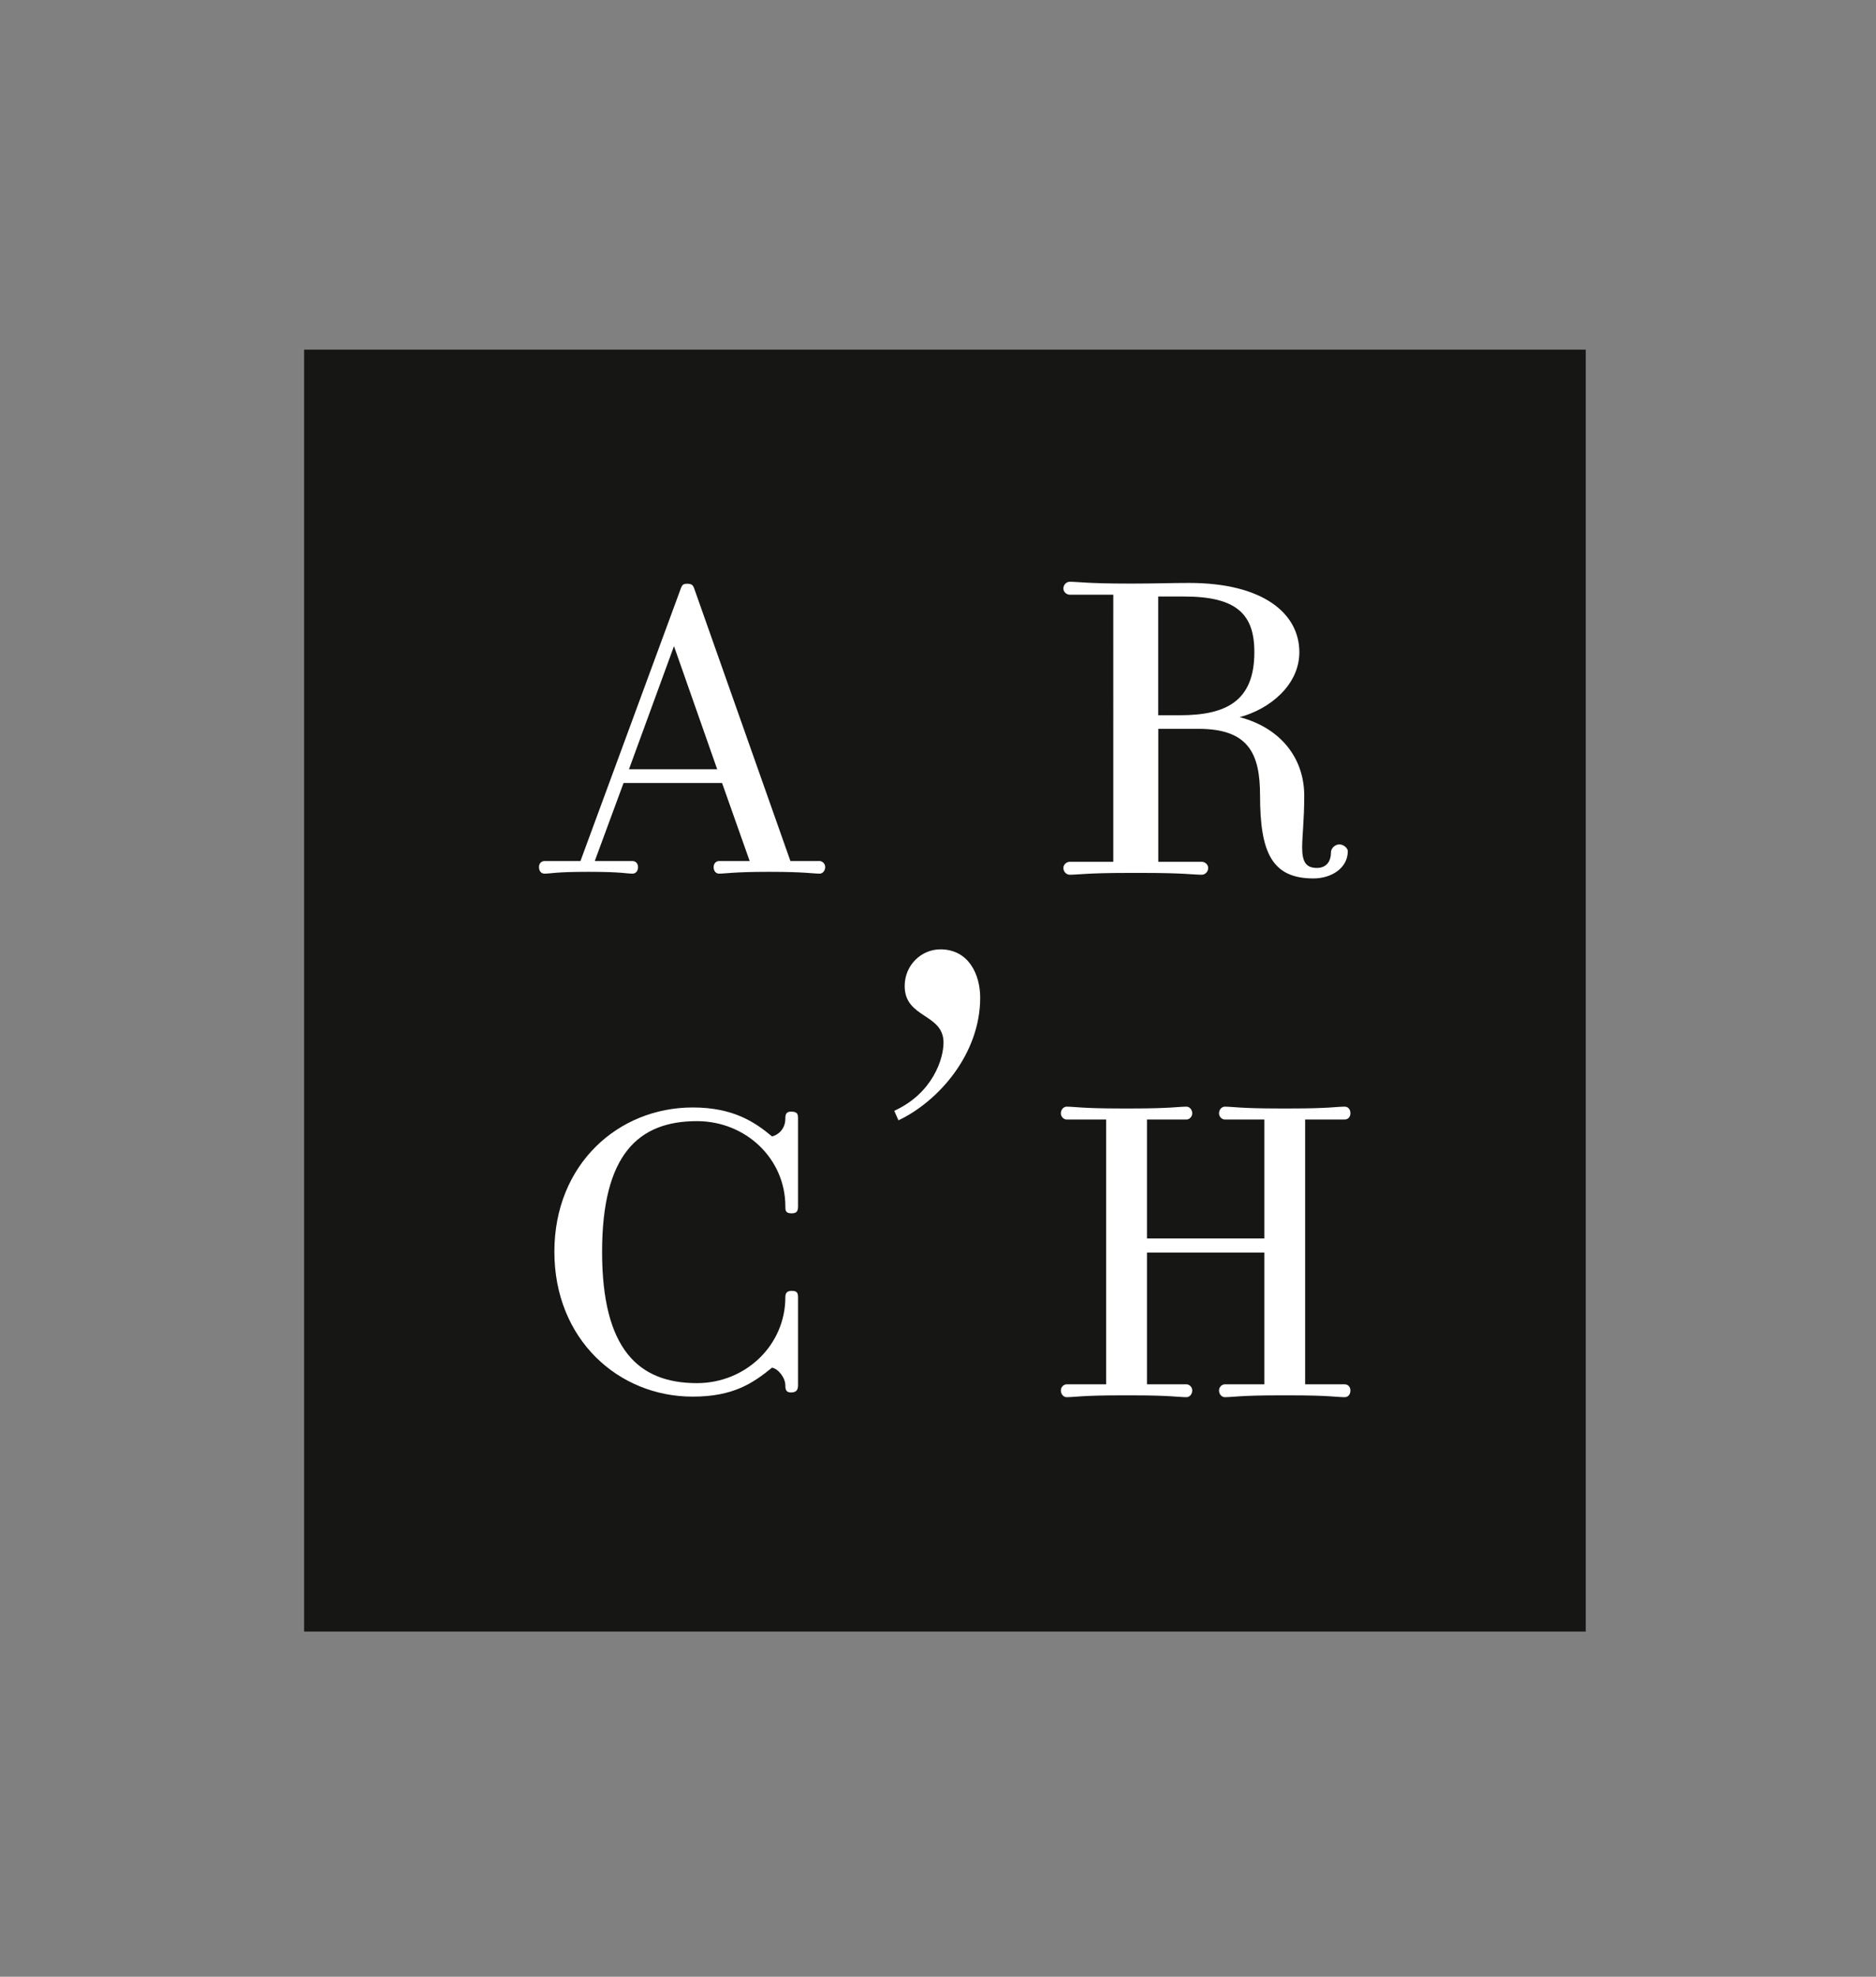
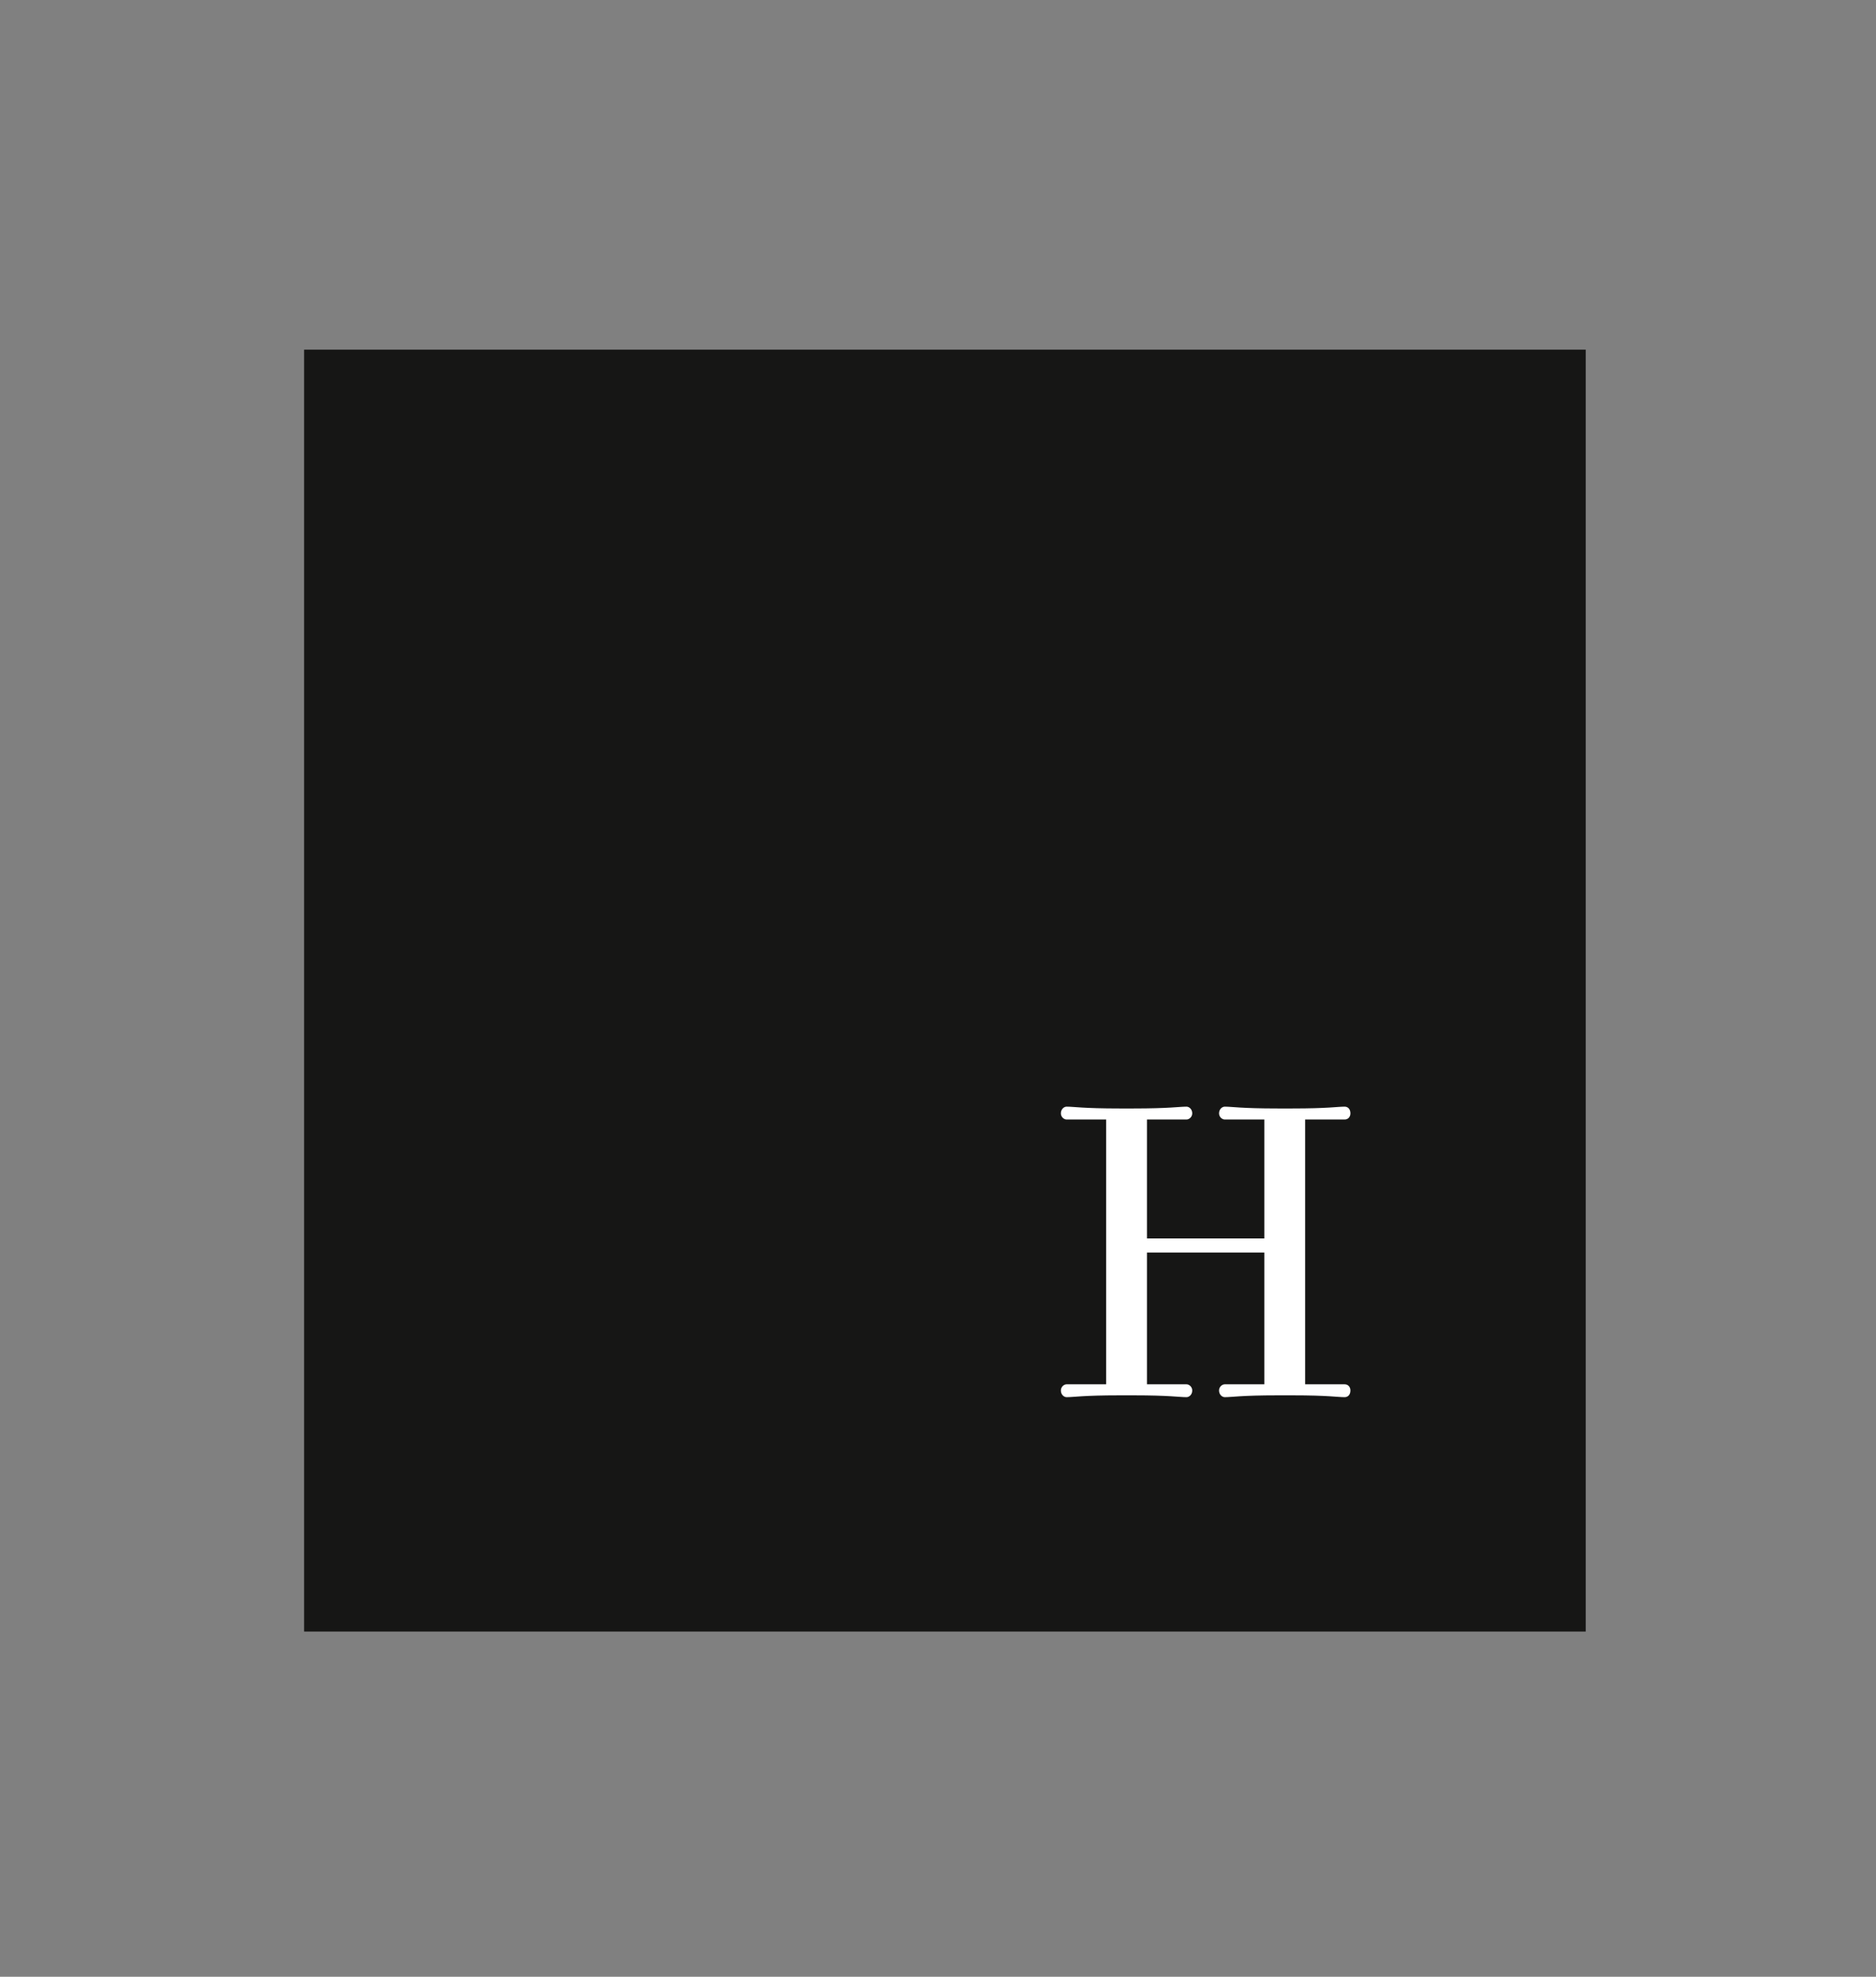
<svg xmlns="http://www.w3.org/2000/svg" version="1.1" id="Calque_1" x="0px" y="0px" viewBox="0 0 207.2 218.28" style="enable-background:new 0 0 207.2 218.28;" xml:space="preserve">
  <rect x="0" y="0" width="207.2" height="218.28" fill="#808080" stroke="none" />
  <style type="text/css">
	.st0{fill:#161615;}
	.st1{fill:#FFFFFF;}
</style>
  <g>
    <g>
      <rect x="33.59" y="38.61" class="st0" width="141.55" height="141.55" />
    </g>
    <g>
-       <path class="st1" d="M90.55,96.47c-0.8,0-1.66-0.2-5.5-0.2h-0.2c-3.78,0-4.71,0.2-5.43,0.2c-0.33,0-0.6-0.26-0.6-0.73    c0-0.4,0.27-0.66,0.6-0.66c0.73,0,1.66,0,3.11,0h0.27l-3.05-8.62H68.87l-3.18,8.62c2.92,0,3.51,0,4.18,0c0.33,0,0.6,0.27,0.6,0.66    c0,0.46-0.27,0.73-0.6,0.73c-0.73,0-1.19-0.2-4.77-0.2h-0.2c-3.58,0-4.04,0.2-4.77,0.2c-0.33,0-0.6-0.26-0.6-0.73    c0-0.4,0.27-0.66,0.6-0.66c0.73,0,1.26,0,3.98,0l11.13-30.22c0.13-0.26,0.2-0.4,0.66-0.4c0.46,0,0.6,0.13,0.73,0.4L87.3,95.08    h0.13c1.92,0,2.39,0,3.11,0c0.26,0,0.6,0.27,0.6,0.66C91.14,96.2,90.81,96.47,90.55,96.47z M74.44,71.35l-4.97,13.59h9.74    L74.44,71.35z" />
-     </g>
+       </g>
    <g>
-       <path class="st1" d="M145.06,97c-4.58,0-5.89-2.87-5.89-9.15c0-4.71-1.32-7.37-6.82-7.37h-4.42v14.68c2.95,0,3.95,0,4.81,0    c0.31,0,0.7,0.27,0.7,0.68c0,0.48-0.39,0.75-0.7,0.75c-0.93,0-2.02-0.2-6.44-0.2h-1.71c-4.5,0-5.51,0.2-6.44,0.2    c-0.31,0-0.7-0.27-0.7-0.75c0-0.41,0.39-0.68,0.7-0.68c0.78,0,1.47,0,4.81,0V65.67c-3.33,0-4.03,0-4.81,0    c-0.31,0-0.7-0.27-0.7-0.68c0-0.48,0.39-0.75,0.7-0.75c0.93,0,1.94,0.2,6.44,0.2h0.7c2.17,0,4.11-0.07,6.05-0.07    c8.14,0,12.17,3.35,12.17,7.65c0,3.62-3.26,6.28-6.59,7.17c4.65,1.23,7.13,4.64,7.13,8.67c0,2.73-0.23,4.44-0.23,5.73    c0,1.64,0.47,2.25,1.63,2.25c1.01,0,1.55-0.68,1.55-1.71c0-0.48,0.47-0.89,0.93-0.89s0.93,0.41,0.93,0.75    C148.86,95.84,147.08,97,145.06,97z M130.79,65.87c-0.54,0-2.87,0-2.87,0v13.11h2.4c5.12,0,8.22-1.57,8.22-6.96    C138.55,67.78,136.53,65.87,130.79,65.87z" />
-     </g>
+       </g>
    <g>
-       <path class="st1" d="M87.36,153.76c-0.54,0-0.62-0.33-0.62-0.78c0-0.85-0.78-1.83-1.47-1.96c-2.09,1.7-4.26,3.2-8.76,3.2    c-8.22,0-15.28-6.33-15.28-16c0-9.66,7.06-15.93,15.28-15.93c4.42,0,6.82,1.57,8.76,3.2c0.78-0.2,1.47-0.91,1.47-1.96    c0-0.46,0.08-0.78,0.62-0.78c0.7,0,0.78,0.26,0.78,0.72v9.73c0,0.46-0.08,0.78-0.7,0.78c-0.7,0-0.7-0.33-0.7-0.78    c0-5.22-4.34-9.4-9.77-9.4c-6.44,0-10.47,3.66-10.47,14.43c0,10.77,4.03,14.5,10.47,14.5c5.43,0,9.77-4.24,9.77-9.47    c0-0.46,0.16-0.72,0.7-0.72c0.62,0,0.7,0.26,0.7,0.72v9.73C88.13,153.37,88.05,153.76,87.36,153.76z" />
-     </g>
+       </g>
    <g>
      <path class="st1" d="M148.52,154.28c-0.85,0-1.76-0.2-5.78-0.2h-1.62c-4.08,0-5,0.2-5.85,0.2c-0.28,0-0.63-0.27-0.63-0.74    c0-0.41,0.35-0.68,0.63-0.68c0.77,0,1.41,0,4.37,0v-14.55h-12.96v14.55c2.68,0,3.59,0,4.37,0c0.28,0,0.63,0.27,0.63,0.68    c0,0.47-0.35,0.74-0.63,0.74c-0.85,0-1.83-0.2-5.85-0.2h-1.55c-4.08,0-5,0.2-5.85,0.2c-0.28,0-0.63-0.27-0.63-0.74    c0-0.41,0.35-0.68,0.63-0.68c0.7,0,1.34,0,4.37,0v-29.24c-3.03,0-3.66,0-4.37,0c-0.28,0-0.63-0.27-0.63-0.68    c0-0.47,0.35-0.74,0.63-0.74c0.85,0,1.76,0.2,5.85,0.2h1.55c4.01,0,5-0.2,5.85-0.2c0.28,0,0.63,0.27,0.63,0.74    c0,0.41-0.35,0.68-0.63,0.68c-0.77,0-1.69,0-4.37,0v13.13h12.96v-13.13c-2.96,0-3.59,0-4.37,0c-0.28,0-0.63-0.27-0.63-0.68    c0-0.47,0.35-0.74,0.63-0.74c0.85,0,1.76,0.2,5.85,0.2h1.62c4.01,0,4.93-0.2,5.78-0.2c0.35,0,0.63,0.27,0.63,0.74    c0,0.41-0.28,0.68-0.63,0.68c-0.77,0-1.69,0-4.37,0v29.24c2.68,0,3.59,0,4.37,0c0.35,0,0.63,0.27,0.63,0.68    C149.15,154.01,148.87,154.28,148.52,154.28z" />
    </g>
    <g>
      <g>
-         <path class="st1" d="M98.77,122.66c4.29-1.97,5.44-5.79,5.44-7.53c0-3.24-4.29-2.66-4.29-6.25c0-2.32,1.85-4.05,3.94-4.05     c3.13,0,4.4,2.78,4.4,5.33c0,6.25-4.63,11.47-9.03,13.55L98.77,122.66z" />
-       </g>
+         </g>
    </g>
  </g>
</svg>